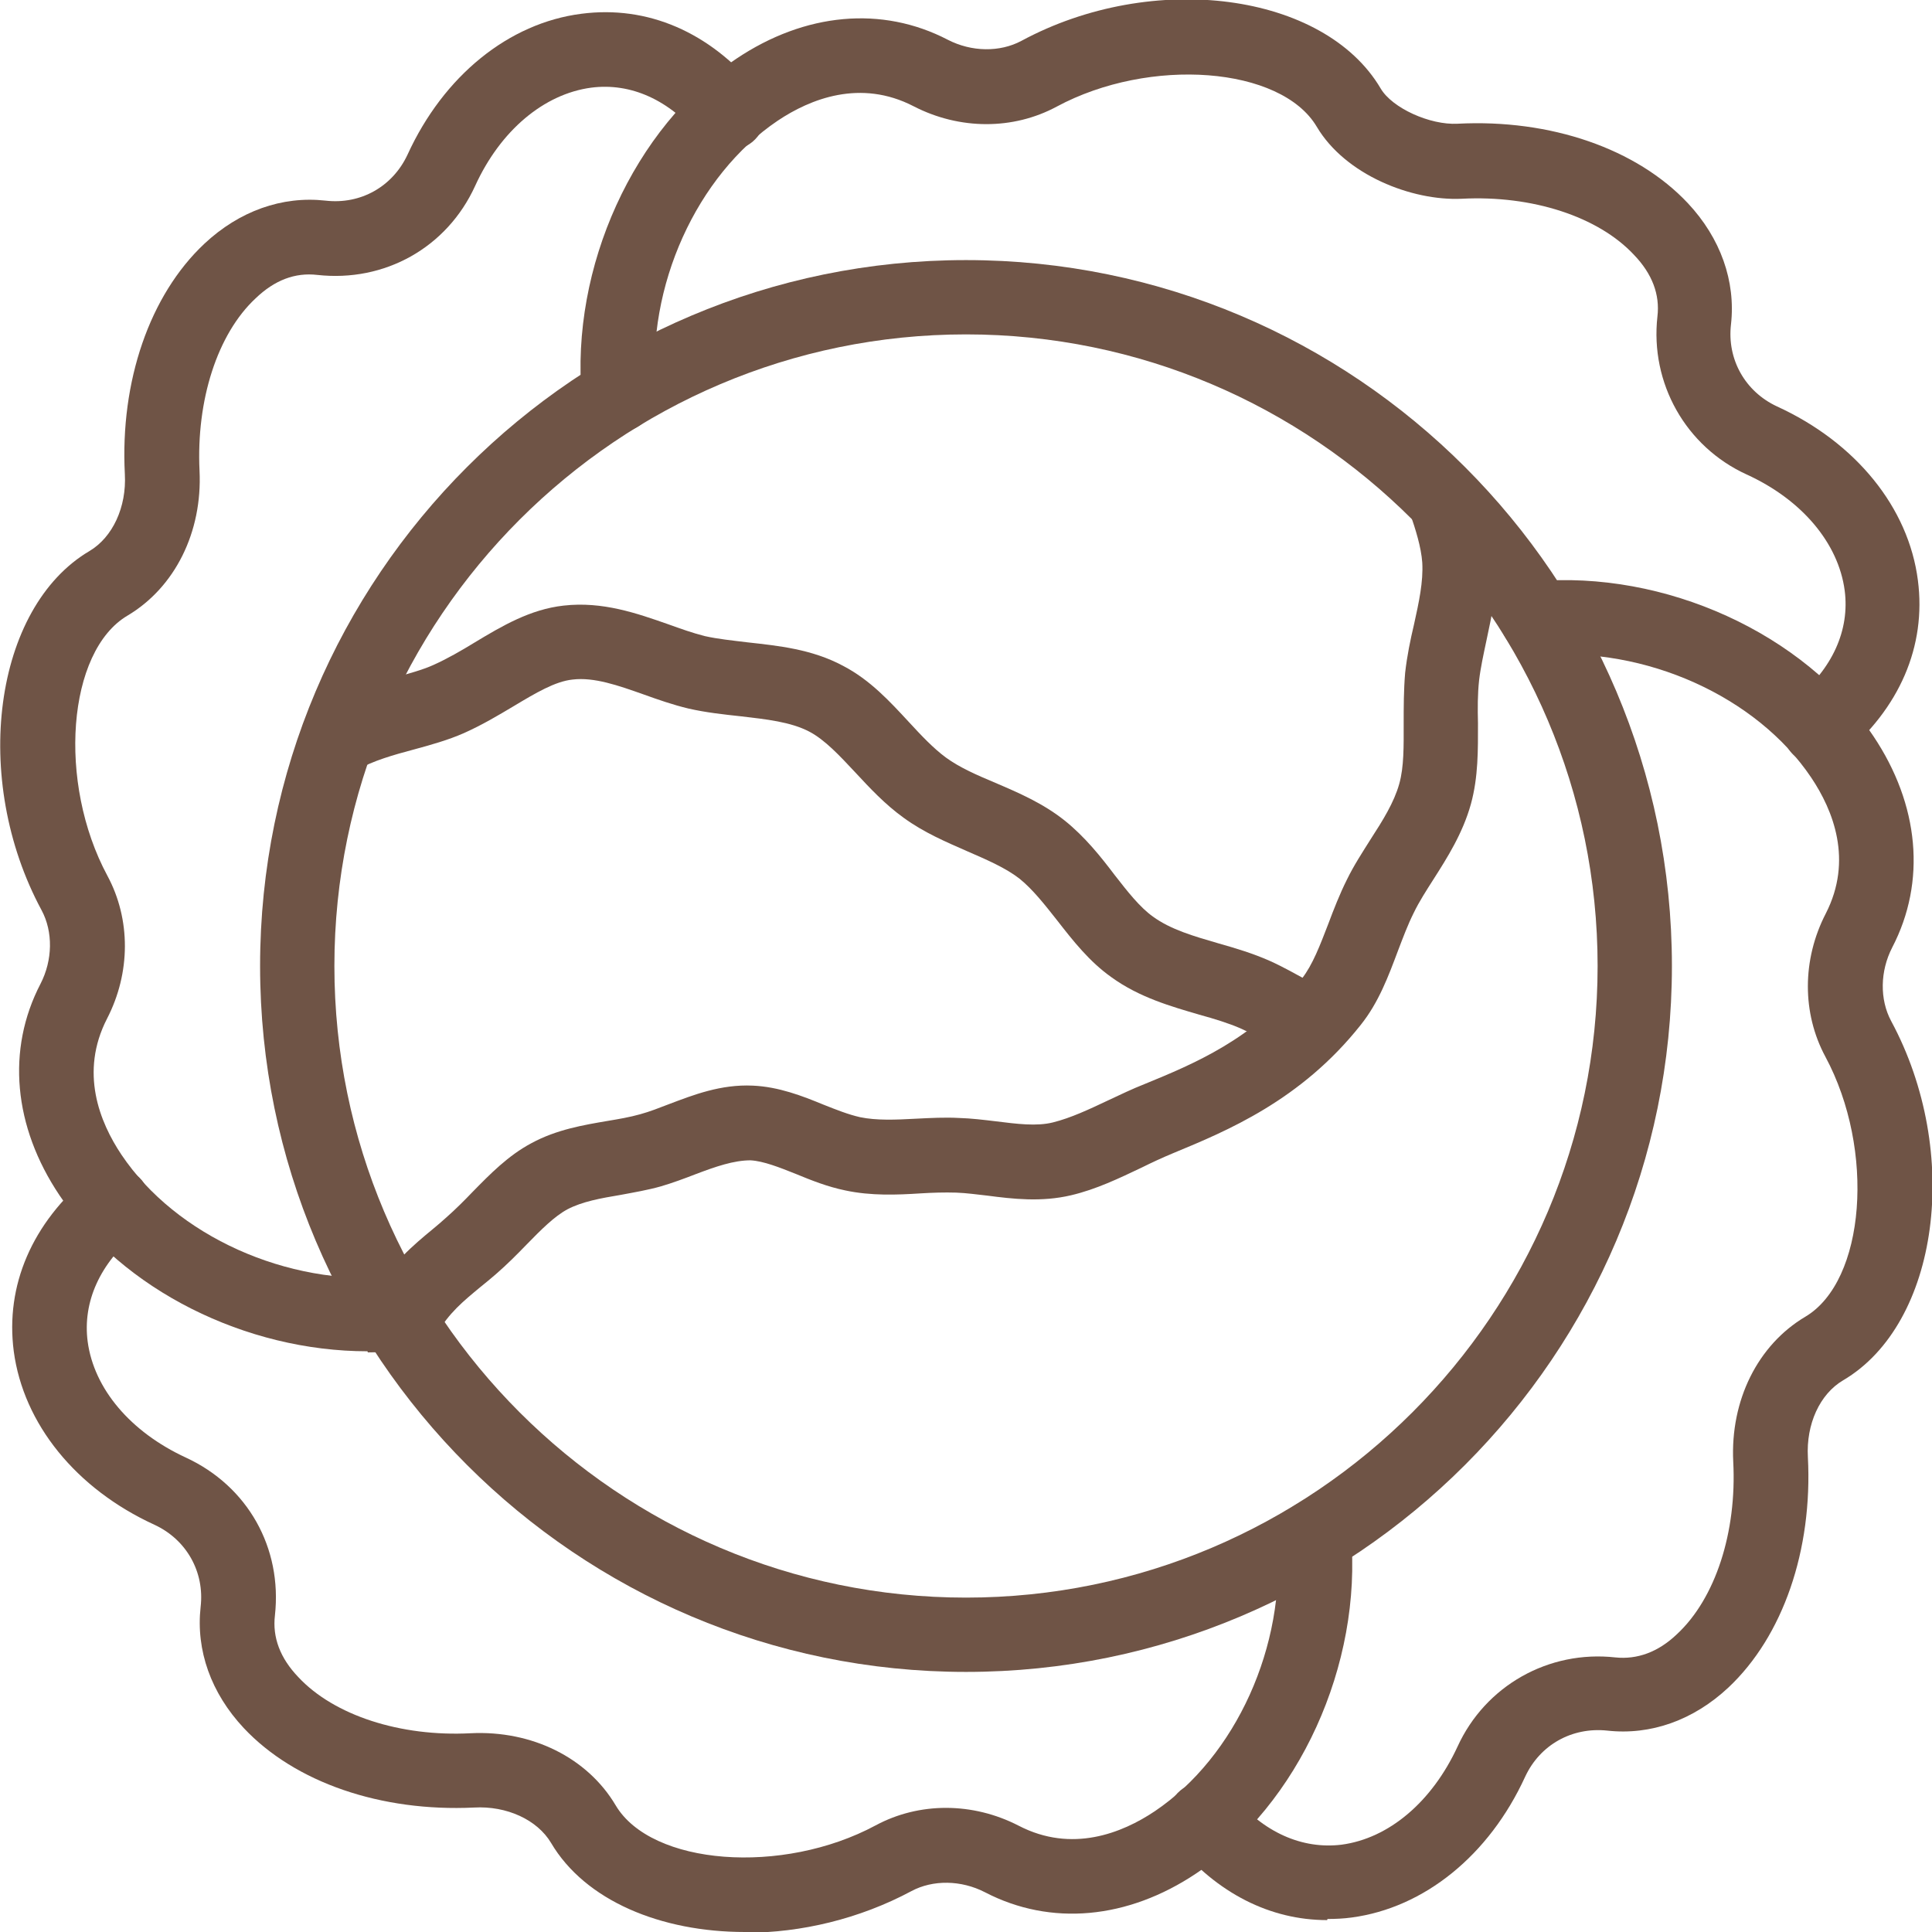
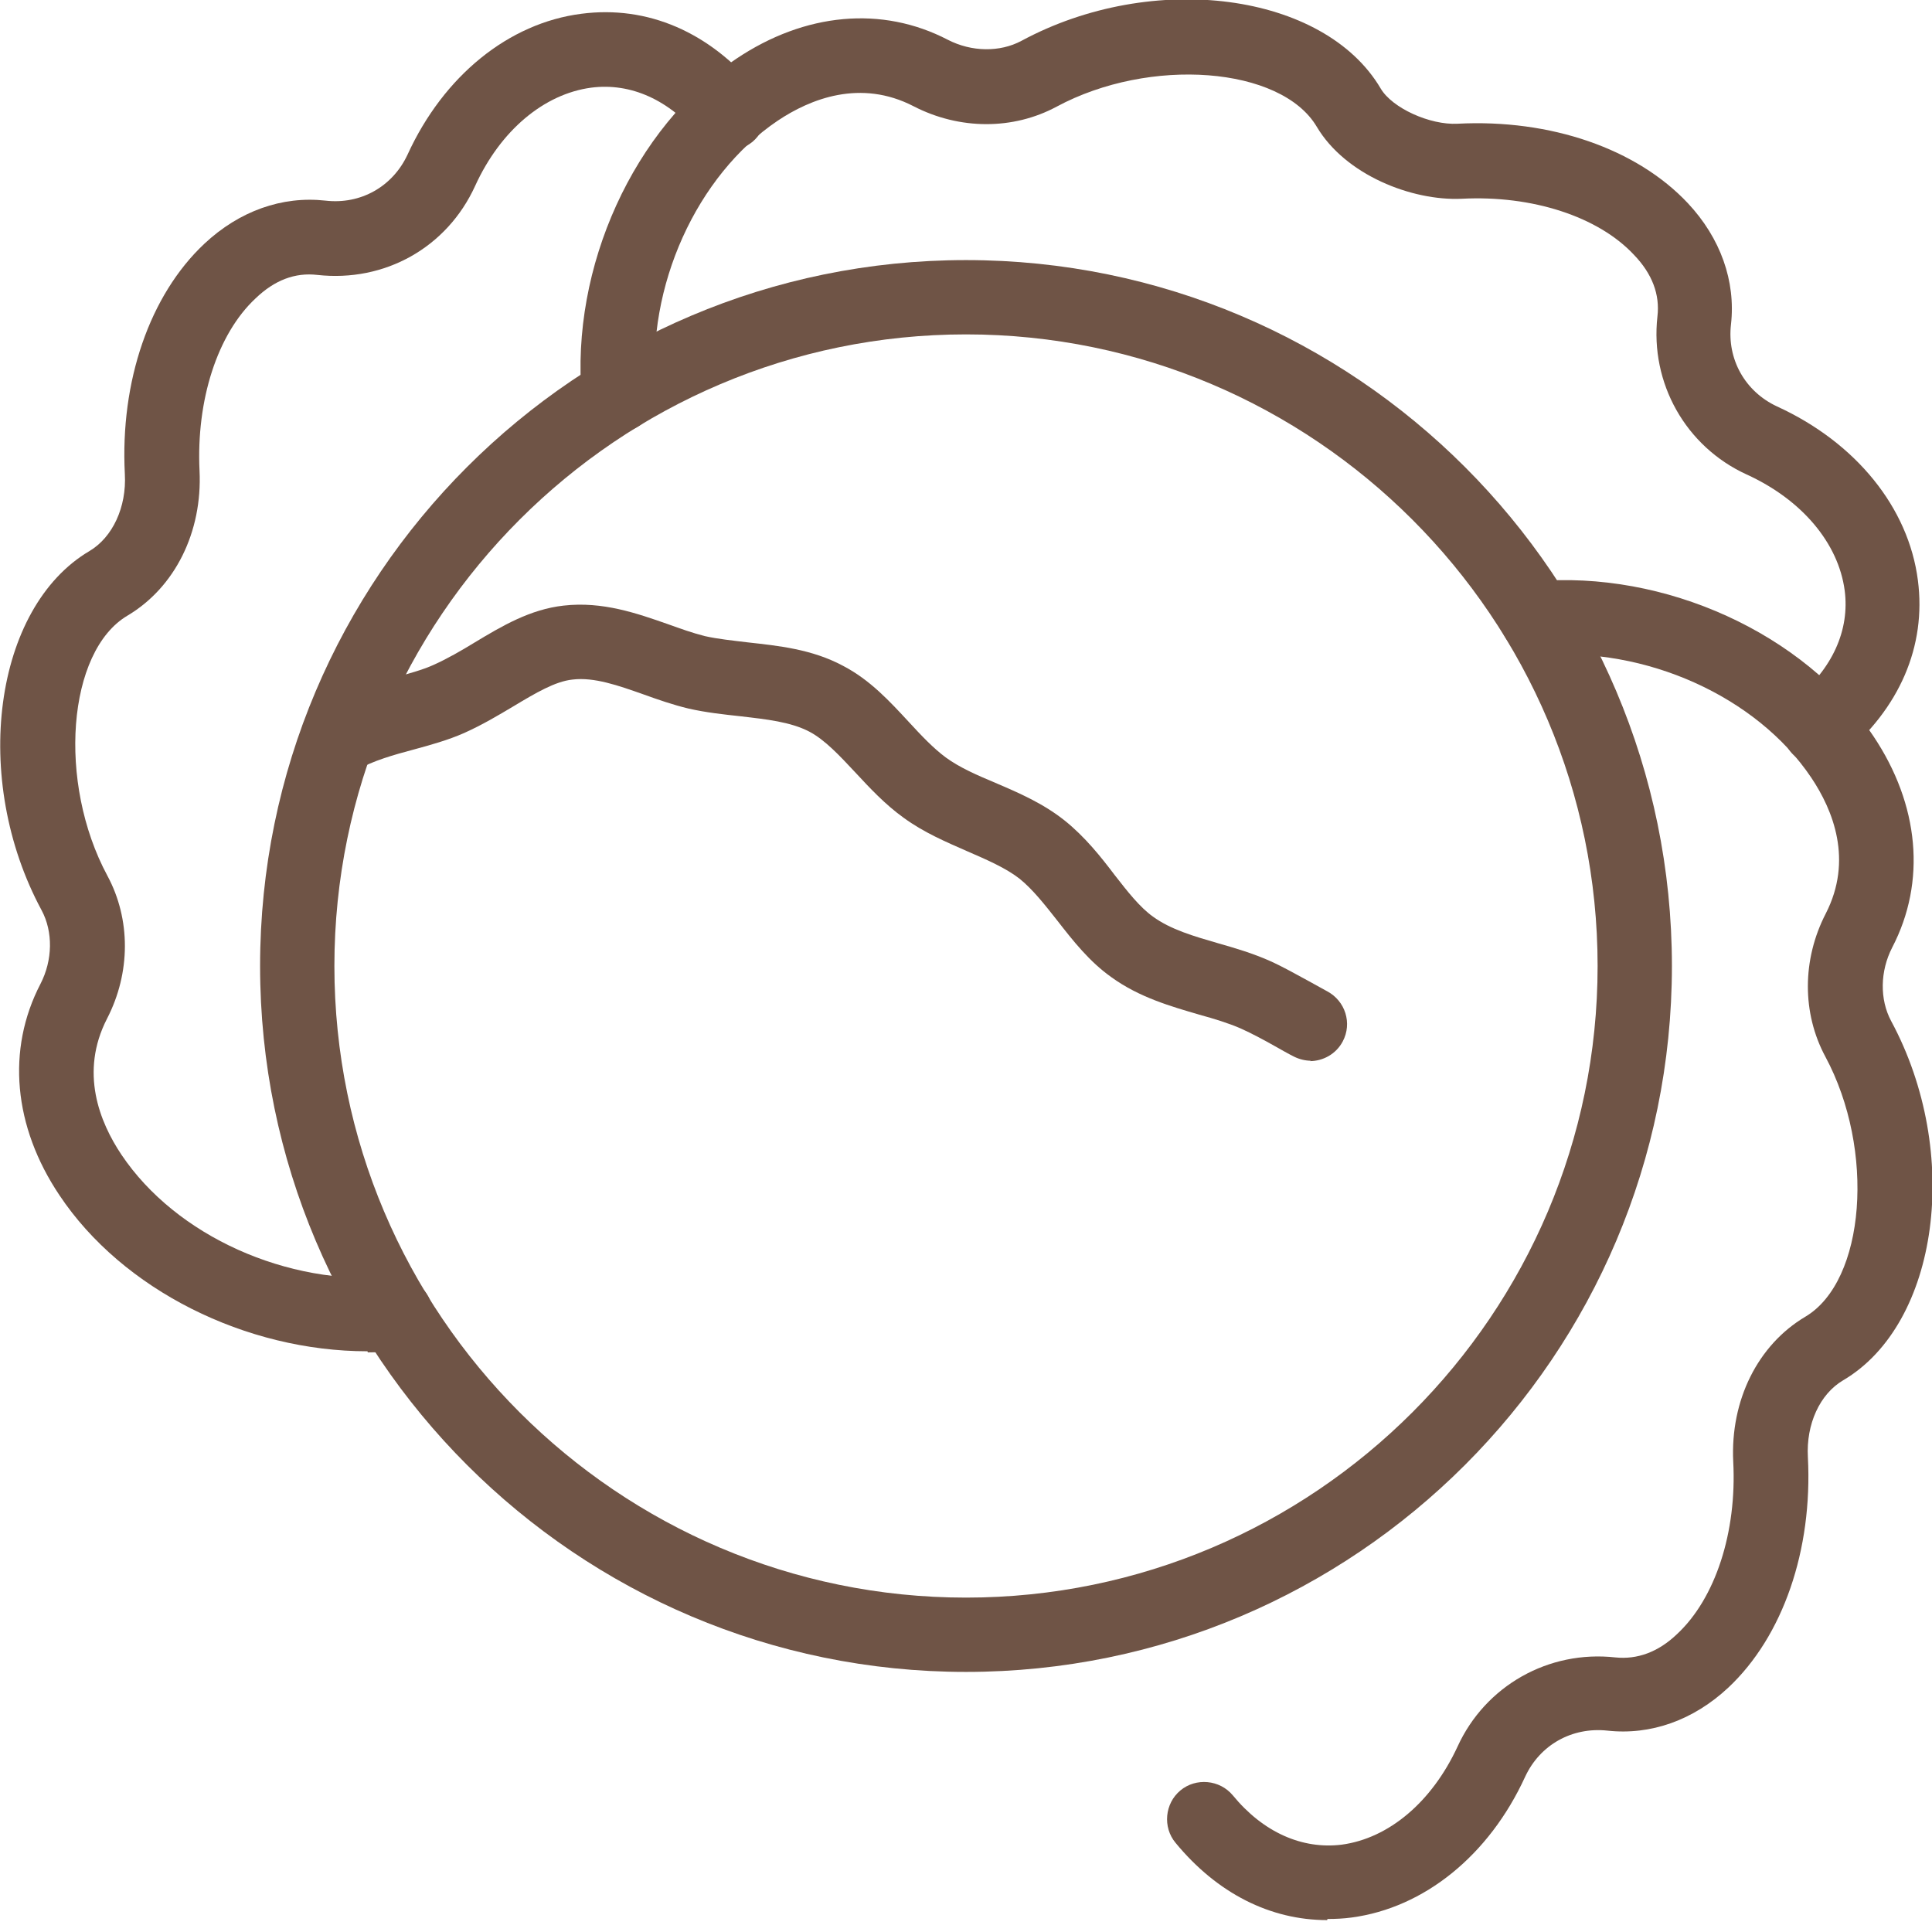
<svg xmlns="http://www.w3.org/2000/svg" width="50" height="50" viewBox="0 0 50 50" fill="none">
  <g clip-path="url(#clip0_43_182)">
    <path d="M25 43.269C14.923 43.269 6.731 35.077 6.731 25C6.731 14.923 14.923 6.731 25 6.731C35.077 6.731 43.269 14.923 43.269 25C43.269 35.077 35.077 43.269 25 43.269ZM25 8.654C15.99 8.654 8.654 15.99 8.654 25C8.654 34.01 15.99 41.346 25 41.346C34.01 41.346 41.346 34.01 41.346 25C41.346 15.99 34.01 8.654 25 8.654Z" fill="#6F5446" />
    <path d="M34.346 49.692C32.875 49.692 31.5 49 30.423 47.692C30.086 47.288 30.144 46.673 30.548 46.337C30.952 46 31.567 46.058 31.904 46.462C32.692 47.423 33.702 47.865 34.721 47.74C35.942 47.577 37.058 46.635 37.721 45.202C38.442 43.625 40.077 42.702 41.808 42.894C42.365 42.952 42.913 42.76 43.404 42.288C44.394 41.365 44.952 39.654 44.856 37.827C44.779 36.24 45.49 34.808 46.721 34.077C48.279 33.154 48.538 29.76 47.24 27.346C46.635 26.221 46.635 24.837 47.25 23.644C47.961 22.26 47.442 20.971 46.875 20.125C45.461 18.019 42.577 16.731 39.865 16.962C39.346 17.01 38.865 16.615 38.827 16.087C38.788 15.558 39.173 15.086 39.702 15.048C43.086 14.75 46.692 16.394 48.481 19.048C49.673 20.827 49.856 22.817 48.971 24.519C48.654 25.135 48.644 25.865 48.942 26.423C50.779 29.827 50.183 34.26 47.702 35.721C47.096 36.077 46.74 36.856 46.788 37.712C46.913 40.115 46.144 42.346 44.731 43.673C43.827 44.519 42.721 44.913 41.596 44.788C40.683 44.692 39.856 45.154 39.471 45.981C38.538 48.019 36.856 49.375 34.981 49.625C34.769 49.654 34.567 49.663 34.356 49.663L34.346 49.692Z" fill="#6F5446" />
-     <path d="M19.279 50C17.106 50 15.144 49.192 14.26 47.692C13.904 47.096 13.115 46.731 12.269 46.779C9.865 46.894 7.635 46.135 6.308 44.721C5.462 43.817 5.067 42.712 5.192 41.587C5.298 40.683 4.827 39.846 4 39.462C1.962 38.529 0.606 36.846 0.356 34.971C0.135 33.269 0.827 31.654 2.317 30.423C2.731 30.087 3.337 30.144 3.673 30.548C4.01 30.962 3.952 31.567 3.548 31.904C2.587 32.692 2.135 33.692 2.269 34.721C2.433 35.942 3.375 37.058 4.808 37.721C6.413 38.462 7.308 40.058 7.115 41.808C7.048 42.375 7.25 42.913 7.721 43.404C8.644 44.394 10.365 44.952 12.183 44.856C13.769 44.779 15.202 45.49 15.933 46.721C16.856 48.279 20.25 48.538 22.663 47.24C23.788 46.635 25.173 46.635 26.365 47.25C27.74 47.962 29.038 47.442 29.885 46.875C31.981 45.462 33.288 42.587 33.048 39.865C33 39.337 33.394 38.865 33.923 38.827C34.442 38.779 34.923 39.173 34.962 39.702C35.26 43.087 33.615 46.692 30.962 48.481C29.183 49.673 27.192 49.856 25.49 48.971C24.875 48.654 24.144 48.644 23.587 48.942C22.24 49.663 20.731 50.019 19.308 50.019L19.279 50Z" fill="#6F5446" />
    <path d="M9.51 34.971C6.365 34.971 3.173 33.385 1.539 30.933C0.346 29.154 0.164 27.163 1.048 25.462C1.365 24.846 1.375 24.115 1.077 23.558C-0.76 20.154 -0.163 15.721 2.317 14.26C2.914 13.904 3.279 13.125 3.231 12.269C3.106 9.865 3.875 7.635 5.289 6.308C6.192 5.462 7.298 5.067 8.423 5.192C9.337 5.298 10.164 4.827 10.548 4C11.481 1.962 13.164 0.596 15.048 0.356C16.76 0.135 18.366 0.827 19.596 2.317C19.933 2.731 19.875 3.337 19.471 3.673C19.058 4.01 18.452 3.952 18.116 3.548C17.327 2.587 16.327 2.135 15.298 2.269C14.077 2.433 12.952 3.375 12.298 4.808C11.567 6.413 9.952 7.308 8.212 7.115C7.635 7.048 7.106 7.25 6.615 7.721C5.625 8.644 5.077 10.356 5.164 12.183C5.24 13.769 4.529 15.202 3.298 15.933C1.74 16.856 1.481 20.25 2.779 22.663C3.385 23.788 3.385 25.173 2.769 26.365C2.058 27.75 2.577 29.038 3.144 29.885C4.558 31.99 7.433 33.279 10.154 33.048C10.673 33 11.154 33.394 11.192 33.923C11.231 34.452 10.846 34.923 10.317 34.962C10.048 34.981 9.789 35 9.519 35L9.51 34.971Z" fill="#6F5446" />
    <path d="M47.077 19.798C46.798 19.798 46.529 19.683 46.337 19.452C46 19.038 46.058 18.433 46.462 18.096C47.423 17.308 47.875 16.308 47.74 15.279C47.577 14.058 46.635 12.933 45.202 12.279C43.625 11.558 42.702 9.914 42.894 8.192C42.962 7.625 42.76 7.087 42.288 6.596C41.365 5.606 39.654 5.048 37.827 5.144C36.538 5.202 34.817 4.529 34.077 3.279C33.154 1.721 29.76 1.462 27.346 2.76C26.221 3.365 24.837 3.365 23.644 2.75C22.269 2.039 20.971 2.558 20.125 3.125C18.029 4.539 16.721 7.414 16.971 10.135C17.019 10.664 16.625 11.135 16.096 11.173C15.558 11.221 15.096 10.827 15.058 10.298C14.76 6.914 16.404 3.308 19.058 1.519C20.837 0.327 22.827 0.144 24.529 1.029C25.144 1.346 25.875 1.356 26.433 1.058C29.837 -0.779 34.269 -0.192 35.731 2.289C36.029 2.798 37.01 3.24 37.721 3.202C40.125 3.077 42.356 3.846 43.683 5.26C44.529 6.164 44.923 7.279 44.798 8.394C44.692 9.298 45.163 10.135 45.99 10.519C48.029 11.452 49.394 13.135 49.635 15.019C49.856 16.721 49.163 18.337 47.673 19.567C47.49 19.712 47.279 19.788 47.058 19.788L47.077 19.798Z" fill="#6F5446" />
-     <path d="M10.462 34.99C10.298 34.99 10.125 34.952 9.981 34.856C9.519 34.587 9.365 34 9.635 33.538C10.135 32.692 10.702 32.221 11.202 31.808C11.317 31.712 11.433 31.615 11.548 31.51C11.789 31.298 12.019 31.067 12.231 30.846C12.683 30.385 13.154 29.904 13.75 29.587C14.404 29.231 15.106 29.115 15.721 29.01C16.01 28.962 16.298 28.913 16.567 28.837C16.817 28.769 17.058 28.673 17.308 28.577C17.942 28.337 18.654 28.058 19.481 28.096C20.154 28.125 20.769 28.365 21.308 28.587C21.644 28.721 21.962 28.846 22.26 28.913C22.683 29 23.173 28.981 23.702 28.952C24.077 28.933 24.462 28.913 24.817 28.933C25.135 28.942 25.452 28.981 25.769 29.019C26.317 29.087 26.827 29.154 27.25 29.048C27.712 28.933 28.183 28.712 28.692 28.471C29 28.327 29.298 28.183 29.615 28.058C30.885 27.538 32.462 26.885 33.692 25.327C33.971 24.971 34.163 24.462 34.375 23.913C34.519 23.529 34.673 23.135 34.856 22.769C35.038 22.394 35.26 22.058 35.471 21.721C35.788 21.231 36.077 20.769 36.212 20.288C36.337 19.846 36.327 19.308 36.327 18.74C36.327 18.308 36.327 17.865 36.365 17.413C36.413 16.981 36.5 16.558 36.596 16.154C36.721 15.587 36.837 15.058 36.808 14.558C36.779 14.154 36.635 13.702 36.49 13.279C36.317 12.779 36.587 12.231 37.087 12.058C37.587 11.885 38.135 12.154 38.308 12.654C38.5 13.202 38.683 13.789 38.721 14.442C38.769 15.212 38.606 15.933 38.471 16.567C38.394 16.933 38.317 17.279 38.279 17.606C38.24 17.962 38.24 18.327 38.25 18.721C38.25 19.404 38.26 20.106 38.067 20.808C37.856 21.567 37.452 22.202 37.096 22.76C36.913 23.048 36.731 23.327 36.587 23.625C36.433 23.933 36.308 24.269 36.183 24.596C35.933 25.26 35.683 25.942 35.212 26.529C33.663 28.481 31.75 29.269 30.356 29.846C30.077 29.962 29.808 30.087 29.538 30.221C28.971 30.49 28.375 30.779 27.721 30.933C26.952 31.115 26.212 31.029 25.548 30.942C25.279 30.913 25.019 30.875 24.75 30.865C24.442 30.856 24.135 30.865 23.817 30.885C23.221 30.923 22.548 30.952 21.875 30.808C21.413 30.712 21 30.548 20.606 30.385C20.173 30.212 19.76 30.048 19.423 30.029C18.99 30.029 18.519 30.192 18.01 30.385C17.712 30.5 17.404 30.615 17.106 30.702C16.769 30.798 16.423 30.856 16.067 30.923C15.548 31.01 15.067 31.096 14.683 31.298C14.346 31.481 14.01 31.817 13.625 32.212C13.375 32.471 13.115 32.731 12.827 32.981C12.692 33.096 12.567 33.202 12.433 33.308C11.981 33.683 11.625 33.971 11.298 34.529C11.115 34.837 10.798 35 10.471 35L10.462 34.99Z" fill="#6F5446" />
    <path d="M33.933 27.452C33.779 27.452 33.625 27.413 33.49 27.346C33.317 27.26 33.154 27.163 32.981 27.067C32.692 26.904 32.404 26.75 32.106 26.615C31.798 26.481 31.423 26.365 31.038 26.26C30.317 26.048 29.49 25.817 28.76 25.288C28.192 24.885 27.769 24.346 27.365 23.827C27.038 23.413 26.731 23.019 26.385 22.74C26.029 22.462 25.538 22.25 25.029 22.029C24.481 21.788 23.913 21.548 23.385 21.163C22.904 20.817 22.51 20.394 22.135 19.99C21.731 19.558 21.346 19.144 20.942 18.933C20.462 18.683 19.837 18.615 19.173 18.538C18.731 18.49 18.279 18.442 17.817 18.337C17.413 18.24 17.029 18.106 16.654 17.971C16 17.74 15.375 17.519 14.817 17.587C14.365 17.635 13.865 17.933 13.288 18.279C12.885 18.519 12.481 18.76 12.01 18.971C11.596 19.154 11.144 19.279 10.721 19.394C10.183 19.538 9.663 19.683 9.221 19.933C8.76 20.192 8.173 20.038 7.904 19.577C7.644 19.115 7.798 18.529 8.26 18.269C8.913 17.894 9.606 17.702 10.202 17.538C10.577 17.433 10.933 17.337 11.211 17.212C11.577 17.048 11.942 16.837 12.288 16.625C12.99 16.202 13.721 15.769 14.586 15.673C15.596 15.558 16.49 15.875 17.288 16.154C17.606 16.269 17.933 16.385 18.24 16.462C18.577 16.538 18.962 16.577 19.356 16.625C20.135 16.712 21.01 16.798 21.817 17.231C22.519 17.596 23.029 18.154 23.519 18.683C23.846 19.038 24.154 19.365 24.481 19.606C24.837 19.865 25.279 20.058 25.76 20.26C26.365 20.519 26.99 20.788 27.548 21.231C28.077 21.654 28.49 22.173 28.846 22.644C29.183 23.077 29.5 23.481 29.837 23.721C30.298 24.058 30.904 24.231 31.529 24.413C31.971 24.538 32.423 24.673 32.856 24.865C33.202 25.019 33.538 25.212 33.875 25.394C34.029 25.481 34.192 25.567 34.346 25.654C34.817 25.904 35 26.481 34.75 26.952C34.577 27.279 34.24 27.462 33.894 27.462L33.933 27.452Z" fill="#6F5446" />
  </g>
  <defs>
    <clipPath id="clip0_43_182">
      <rect width="50" height="50" fill="white" />
    </clipPath>
  </defs>
</svg>